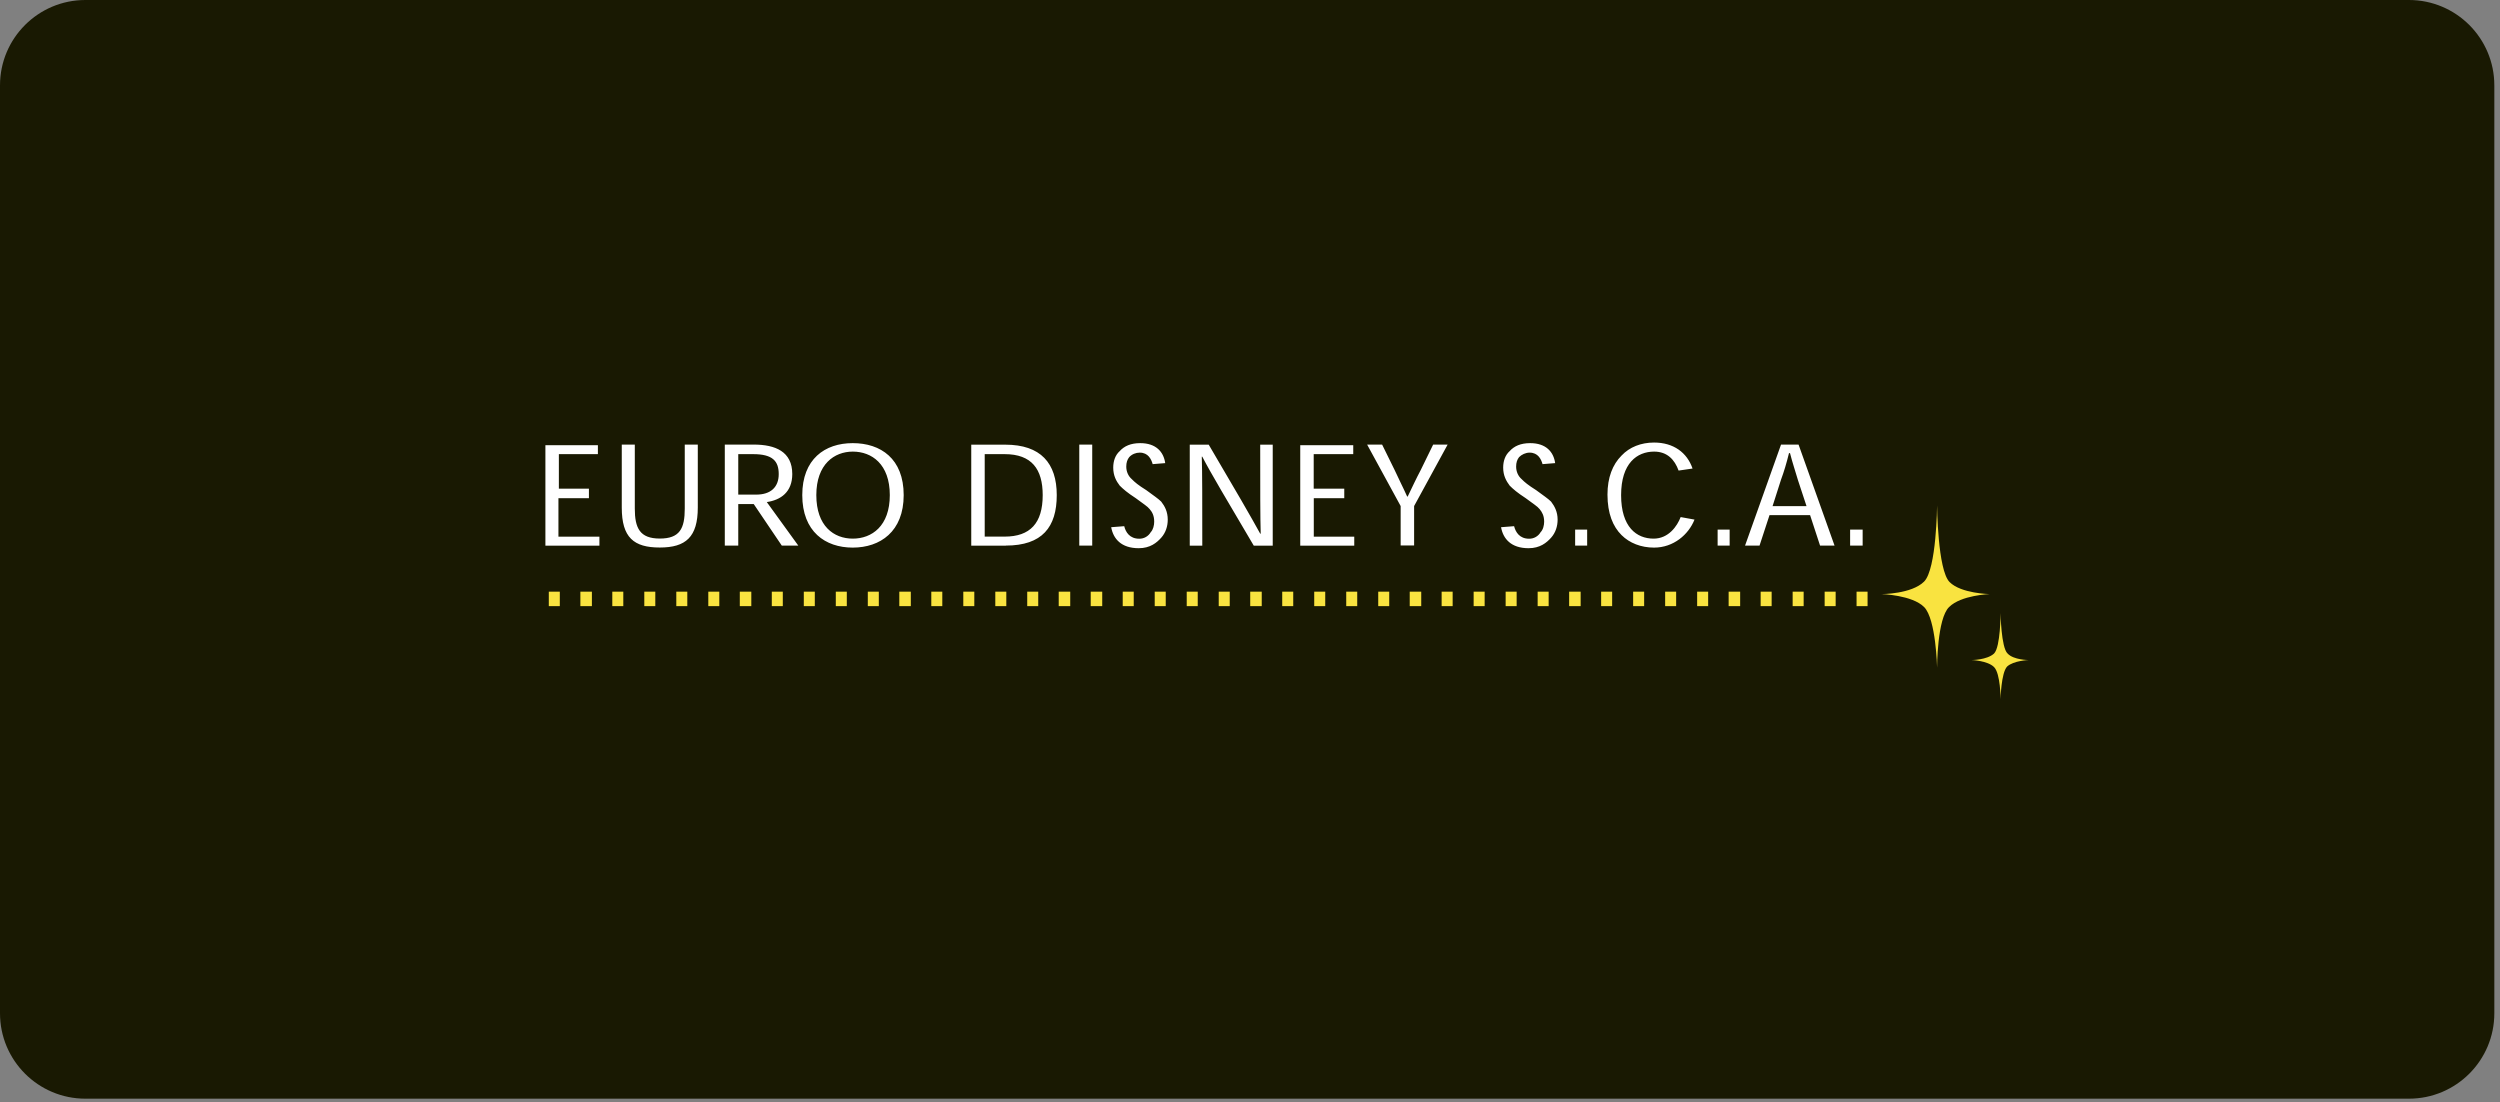
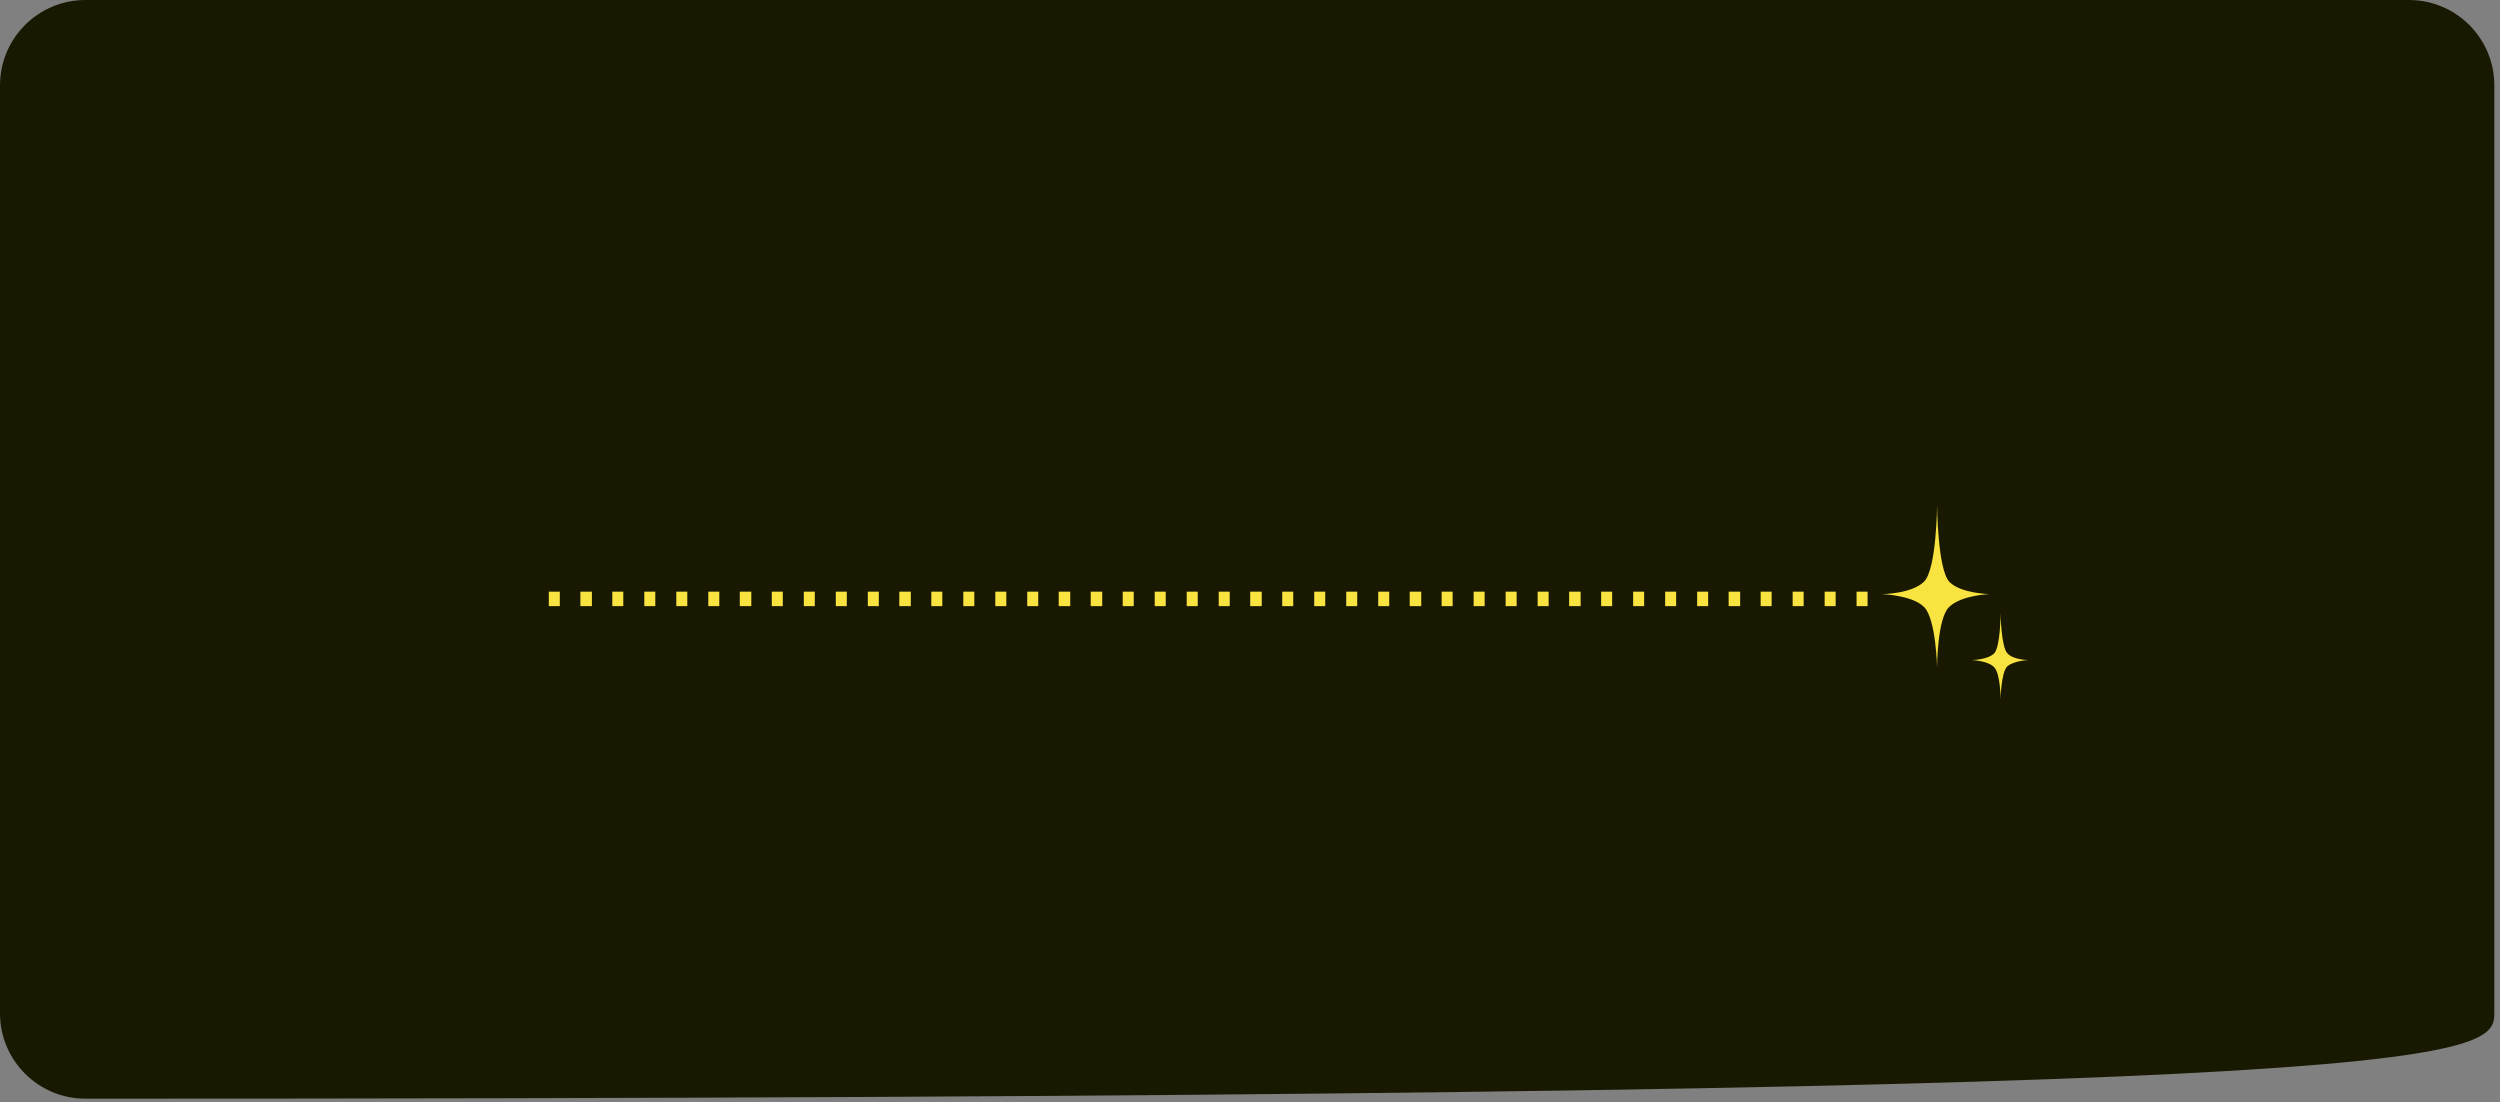
<svg xmlns="http://www.w3.org/2000/svg" width="322" height="142" viewBox="0 0 322 142" fill="none">
  <rect x="0" y="0" width="322" height="142" fill="#808080" stroke="none" />
  <g clip-path="url(#clip0_10429_2923)">
-     <path d="M310.27 0H11C4.925 0 0 4.925 0 11V130.51C0 136.585 4.925 141.51 11 141.51H310.27C316.345 141.51 321.27 136.585 321.27 130.51V11C321.27 4.925 316.345 0 310.27 0Z" fill="#191902" />
-     <path fill-rule="evenodd" clip-rule="evenodd" d="M71.982 62.932V58.494H77.009V57.338H70.248V70.281H77.205V69.126H71.927V64.164H75.853V62.943H71.993L71.982 62.932ZM89.876 57.262H88.197V65.505C88.197 68.079 87.553 69.366 84.98 69.366C82.406 69.366 81.763 68.013 81.763 65.505V57.262H80.084V65.375C80.084 69.235 81.632 70.521 84.98 70.521C88.328 70.521 89.876 69.169 89.876 65.375V57.262ZM98.763 64.666C100.562 64.404 102.045 63.379 102.045 61.056C102.045 58.156 99.853 57.262 97.084 57.262H93.354V70.271H95.088V64.927H97.084L100.693 70.271H102.819L98.763 64.666ZM95.088 63.706V58.494H97.018C99.526 58.494 100.3 59.399 100.3 61.067C100.3 62.736 99.275 63.706 97.4 63.706H95.077H95.088ZM103.332 63.772C103.332 68.471 106.298 70.532 109.831 70.532C113.364 70.532 116.395 68.471 116.395 63.772C116.395 59.072 113.429 57.076 109.831 57.076C106.232 57.076 103.332 59.137 103.332 63.772ZM109.842 58.167C112.284 58.167 114.607 59.781 114.607 63.772C114.607 67.763 112.284 69.376 109.842 69.376C107.399 69.376 105.142 67.763 105.142 63.772C105.142 59.781 107.465 58.167 109.842 58.167ZM129.546 70.271C134.246 70.271 136.11 67.883 136.11 63.772C136.11 59.661 134.05 57.273 129.481 57.273H125.097V70.281H129.535L129.546 70.271ZM126.831 69.115V58.494H129.404C132.883 58.494 134.3 60.424 134.3 63.772C134.3 67.381 132.686 69.115 129.404 69.115H126.831ZM140.679 70.271V57.262H139.011V70.271H140.679ZM150.079 59.65C149.883 58.232 148.923 57.076 146.862 57.076C145.641 57.076 144.801 57.458 144.223 58.101C143.645 58.614 143.384 59.388 143.384 60.228C143.384 61.253 143.765 61.962 144.223 62.55C144.67 62.997 145.194 63.455 146.284 64.164C147.309 64.938 147.767 65.189 148.083 65.582C148.411 65.963 148.661 66.421 148.661 67.196C148.661 67.643 148.531 68.221 148.214 68.548C147.909 69.071 147.342 69.398 146.731 69.387C145.51 69.387 144.987 68.548 144.801 67.773L143.122 67.904C143.384 69.387 144.409 70.609 146.666 70.609C148.149 70.609 148.988 69.9 149.566 69.257C150.144 68.613 150.406 67.773 150.406 66.934C150.406 65.909 150.024 65.2 149.566 64.611C149.185 64.23 148.596 63.837 147.636 63.128C146.6 62.485 146.153 62.103 145.772 61.711C145.325 61.329 145.063 60.74 145.063 60.097C145.063 59.584 145.194 59.192 145.445 58.876C145.794 58.505 146.284 58.298 146.797 58.298C147.887 58.298 148.28 59.137 148.465 59.781L150.079 59.65ZM162.314 68.733C161.223 66.738 159.031 62.943 155.684 57.273H153.241V70.281H154.855C154.855 64.611 154.855 60.816 154.79 58.821H154.855C155.88 60.816 158.137 64.611 161.485 70.281H163.927V57.273H162.314C162.314 62.943 162.314 66.738 162.379 68.733H162.314ZM169.205 62.932V58.494H174.298V57.338H167.471V70.281H174.428V69.126H169.216V64.164H173.142V62.943H169.216L169.205 62.932ZM186.456 57.262H184.591L182.988 60.544C182.41 61.634 181.898 62.736 181.309 63.957H181.244C180.731 62.801 180.153 61.7 179.63 60.544L178.016 57.262H176.086L180.404 65.178V70.26H182.138V65.178L186.456 57.262ZM200.304 59.65C200.108 58.232 199.149 57.076 197.088 57.076C195.866 57.076 195.027 57.458 194.449 58.101C193.871 58.614 193.609 59.388 193.609 60.228C193.609 61.253 194.002 61.962 194.449 62.55C194.896 62.997 195.419 63.455 196.51 64.164C197.535 64.938 197.993 65.189 198.309 65.582C198.625 65.974 198.887 66.421 198.887 67.196C198.887 67.643 198.756 68.221 198.429 68.548C198.124 69.071 197.557 69.398 196.946 69.387C195.725 69.387 195.212 68.548 195.016 67.773L193.337 67.904C193.598 69.387 194.623 70.609 196.88 70.609C198.363 70.609 199.203 69.9 199.781 69.257C200.359 68.613 200.621 67.773 200.621 66.934C200.621 65.909 200.228 65.2 199.781 64.611C199.399 64.23 198.811 63.837 197.851 63.128C196.826 62.485 196.368 62.103 195.986 61.711C195.539 61.329 195.278 60.74 195.278 60.097C195.278 59.584 195.408 59.192 195.659 58.876C195.986 58.548 196.499 58.298 197.011 58.298C198.102 58.298 198.494 59.137 198.68 59.781L200.294 59.65H200.304ZM202.878 68.21V70.271H204.426V68.21H202.878ZM216.465 66.607C216.018 67.763 214.916 69.376 212.986 69.376C210.794 69.376 208.799 67.894 208.799 63.772C208.799 59.65 210.86 58.167 213.052 58.167C214.731 58.167 215.691 59.192 216.203 60.609L218.002 60.348C217.293 58.287 215.549 57 213.041 57C211.372 57 209.889 57.578 208.853 58.679C207.698 59.835 207.043 61.514 207.043 63.706C207.043 66.149 207.752 67.828 208.853 68.918C209.878 69.944 211.361 70.532 213.041 70.532C215.549 70.532 217.49 68.853 218.253 66.923L216.454 66.596L216.465 66.607ZM221.23 68.21V70.271H222.778V68.21H221.23ZM233.138 66.345L234.424 70.271H236.289L231.655 57.262H229.397L224.763 70.271H226.628L227.914 66.345H233.127H233.138ZM232.69 65.189H228.307L229.397 61.776C229.779 60.751 230.106 59.65 230.422 58.363H230.553C230.88 59.65 231.262 60.751 231.578 61.842L232.68 65.189H232.69ZM238.295 68.21V70.271H239.909V68.21H238.295Z" fill="white" />
+     <path d="M310.27 0H11C4.925 0 0 4.925 0 11V130.51C0 136.585 4.925 141.51 11 141.51C316.345 141.51 321.27 136.585 321.27 130.51V11C321.27 4.925 316.345 0 310.27 0Z" fill="#191902" />
    <path fill-rule="evenodd" clip-rule="evenodd" d="M70.686 76.203V78.068H72.103V76.203H70.686ZM74.753 76.203V78.068H76.236V76.203H74.753ZM78.864 76.203V78.068H80.281V76.203H78.864ZM82.986 76.203V78.068H84.403V76.203H82.986ZM87.108 76.203V78.068H88.525V76.203H87.108ZM91.229 76.203V78.068H92.647V76.203H91.229ZM95.286 76.203V78.068H96.769V76.203H95.286ZM99.408 76.203V78.068H100.825V76.203H99.408ZM103.53 76.203V78.068H104.947V76.203H103.53ZM107.651 76.203V78.068H109.069V76.203H107.651ZM111.773 76.203V78.068H113.191V76.203H111.773ZM115.83 76.203V78.068H117.313V76.203H115.83ZM119.951 76.203V78.068H121.369V76.203H119.951ZM124.073 76.203V78.068H125.491V76.203H124.073ZM128.195 76.203V78.068H129.613V76.203H128.195ZM132.306 76.203V78.068H133.724V76.203H132.306ZM136.363 76.203V78.068H137.846V76.203H136.363ZM140.484 76.203V78.068H141.967V76.203H140.484ZM144.606 76.203V78.068H146.024V76.203H144.606ZM148.728 76.203V78.068H150.146V76.203H148.728ZM152.85 76.203V78.068H154.268V76.203H152.85ZM156.972 76.203V78.068H158.389V76.203H156.972ZM161.028 76.203V78.068H162.511V76.203H161.028ZM165.15 76.203V78.068H166.568V76.203H165.15ZM169.272 76.203V78.068H170.69V76.203H169.272ZM173.394 76.203V78.068H174.811V76.203H173.394ZM177.516 76.203V78.068H178.933V76.203H177.516ZM181.572 76.203V78.068H183.055V76.203H181.572ZM185.683 76.203V78.068H187.101V76.203H185.683ZM189.805 76.203V78.068H191.222V76.203H189.805ZM193.927 76.203V78.068H195.344V76.203H193.927ZM198.049 76.203V78.068H199.466V76.203H198.049ZM202.105 76.203V78.068H203.588V76.203H202.105ZM206.227 76.203V78.068H207.644V76.203H206.227ZM210.349 76.203V78.068H211.766V76.203H210.349ZM214.471 76.203V78.068H215.888V76.203H214.471ZM218.592 76.203V78.068H220.01V76.203H218.592ZM222.649 76.203V78.068H224.132V76.203H222.649ZM226.771 76.203V78.068H228.188V76.203H226.771ZM230.893 76.203V78.068H232.31V76.203H230.893ZM235.014 76.203V78.068H236.432V76.203H235.014ZM239.125 76.203V78.068H240.543V76.203H239.125ZM249.495 85.984C249.495 85.984 249.365 79.736 247.827 78.188C246.29 76.639 242.353 76.519 242.353 76.519C242.353 76.519 246.213 76.519 247.827 74.905C249.43 73.292 249.495 65.113 249.495 65.113C249.495 65.113 249.561 73.422 251.109 74.971C252.592 76.454 256.256 76.519 256.256 76.519C256.256 76.519 252.581 76.65 251.044 78.188C249.495 79.671 249.495 85.984 249.495 85.984ZM257.674 90.041C257.674 90.041 257.674 86.758 256.834 85.919C255.994 85.079 253.933 85.014 253.933 85.014C253.933 85.014 255.929 85.014 256.834 84.174C257.674 83.335 257.674 78.962 257.674 78.962C257.674 78.962 257.739 83.411 258.579 84.174C259.353 85.014 261.283 85.014 261.283 85.014C261.283 85.014 259.353 85.079 258.513 85.853C257.739 86.693 257.674 90.041 257.674 90.041Z" fill="#F9E340" />
  </g>
  <defs>
    <clipPath id="clip0_10429_2923">
      <rect width="321.27" height="141.51" fill="white" />
    </clipPath>
  </defs>
</svg>